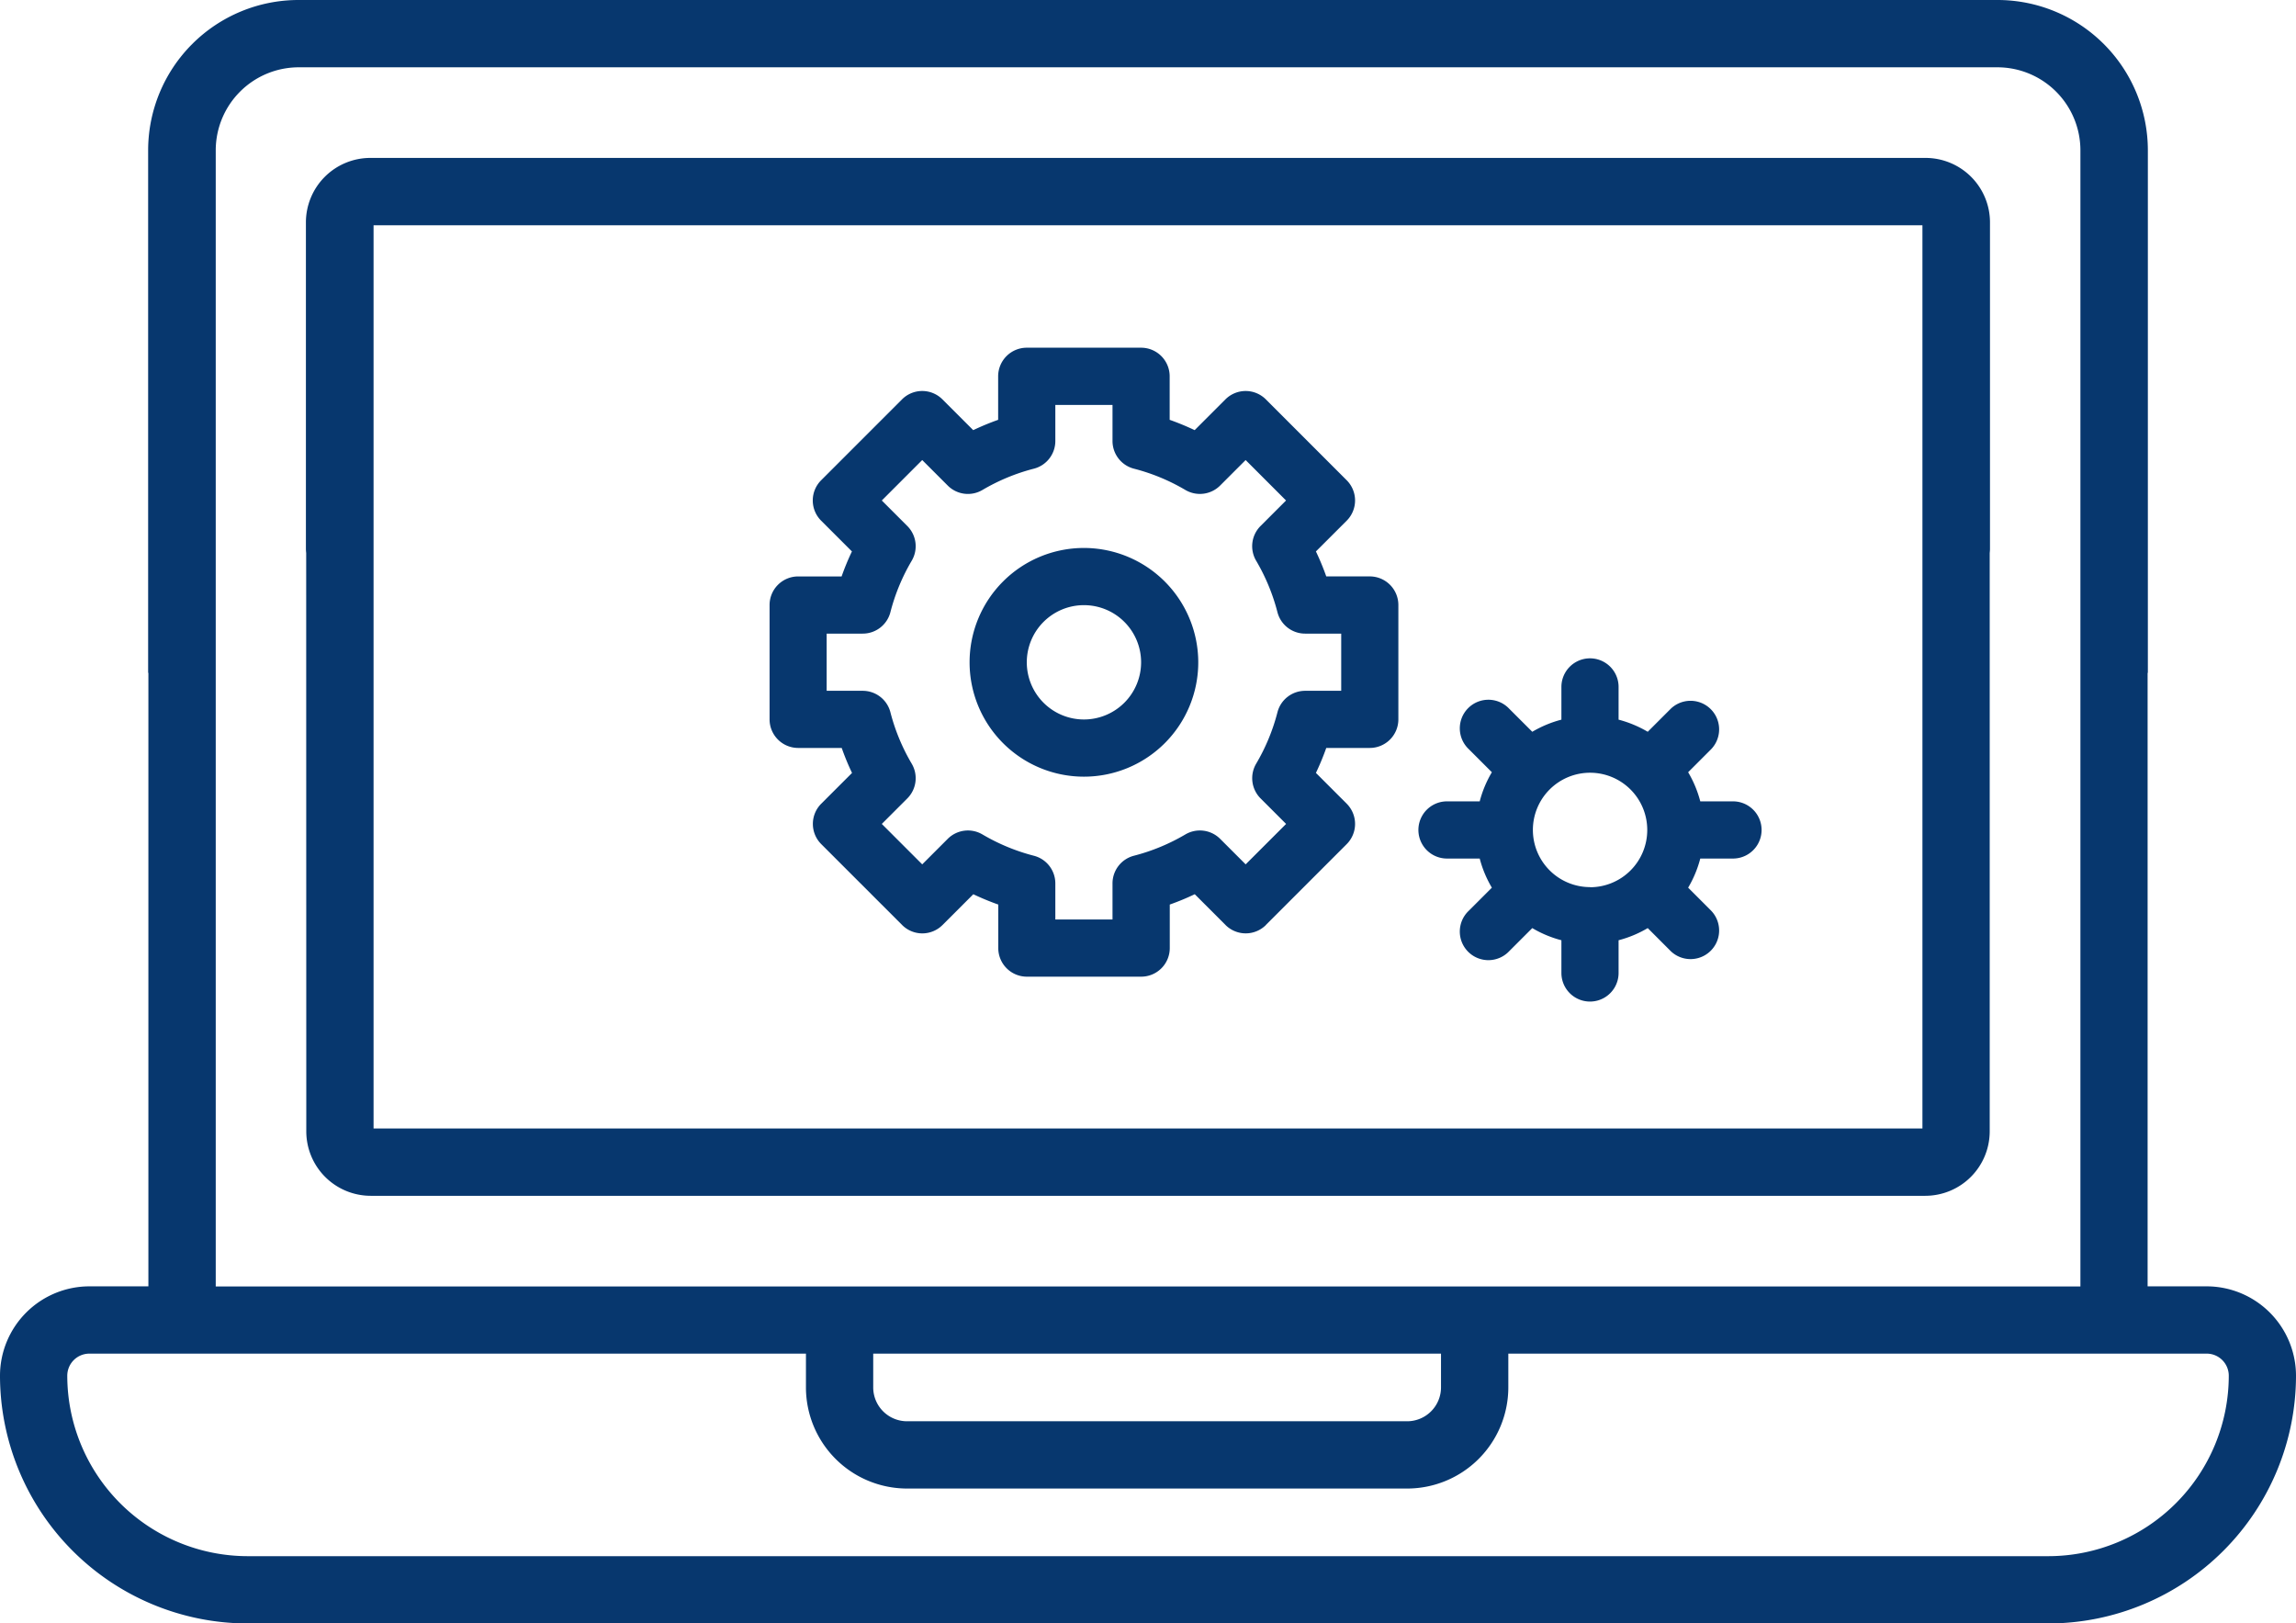
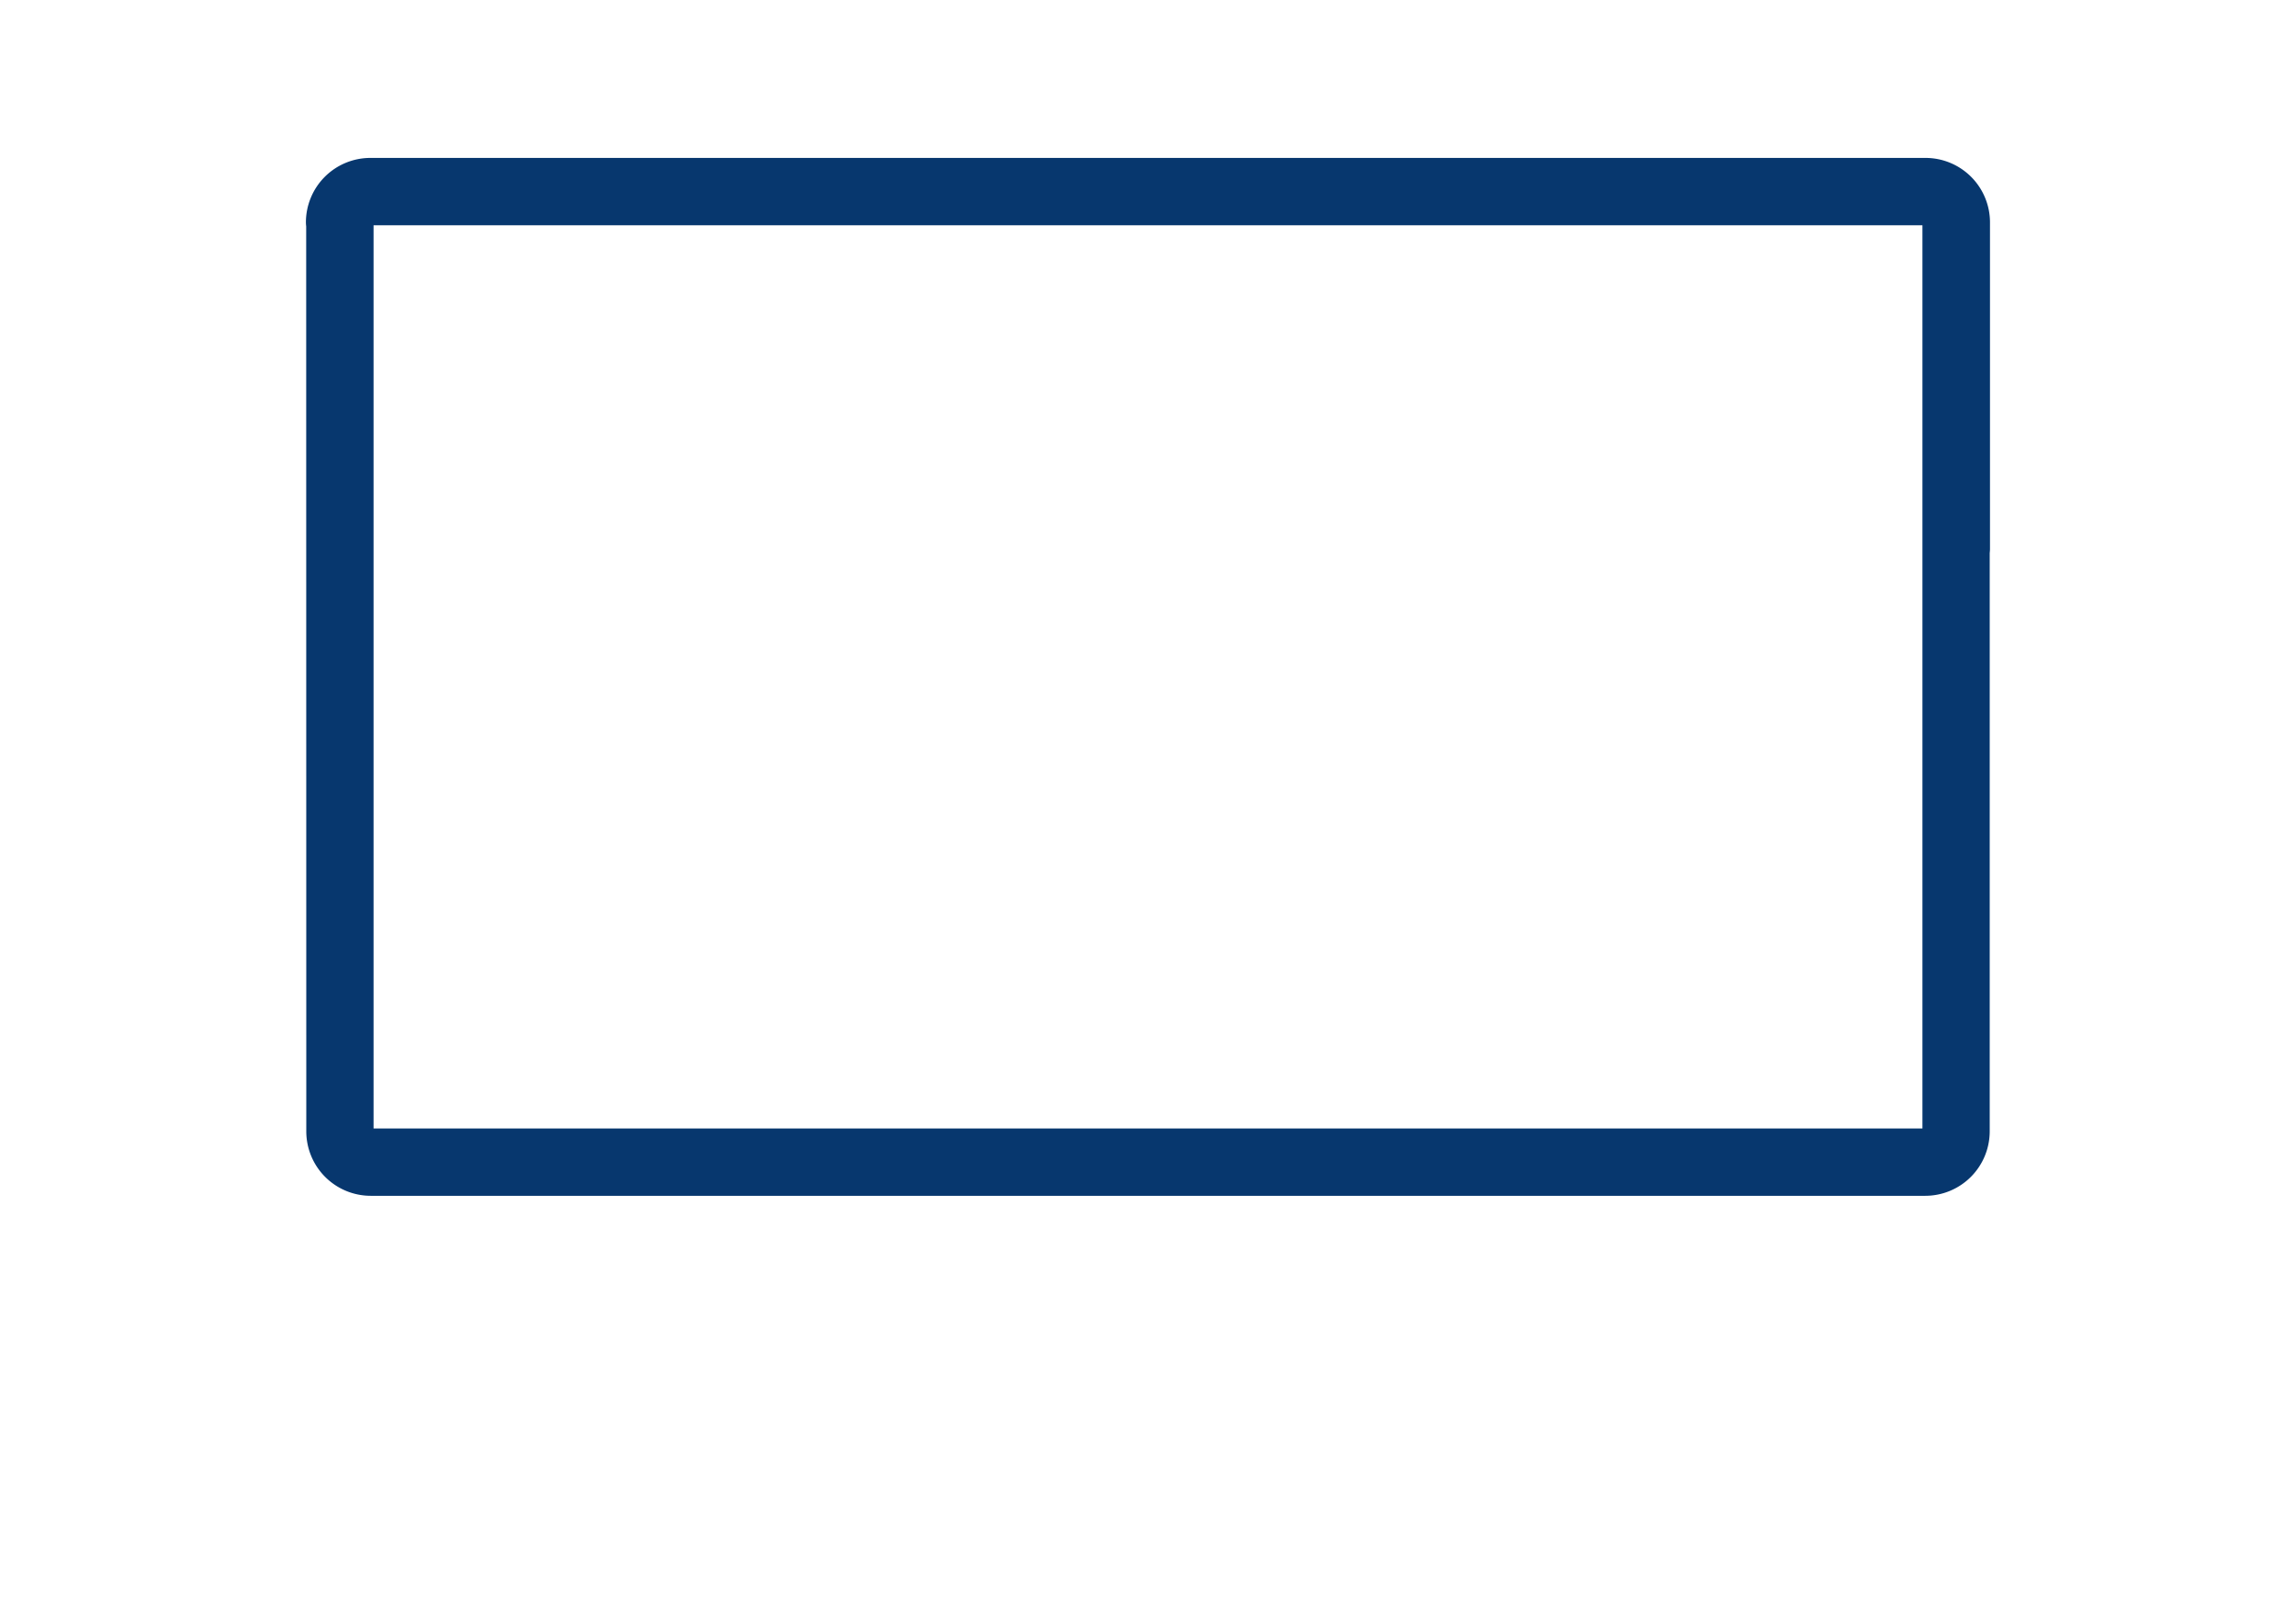
<svg xmlns="http://www.w3.org/2000/svg" width="91.228" height="64.498">
  <g fill="#07376e">
-     <path d="M68.858 31.837h-1.3a4.51 4.51 0 00-.482-1.157l.919-.92a1.136 1.136 0 00-1.606-1.606l-.919.919a4.528 4.528 0 00-1.158-.482v-1.3a1.136 1.136 0 00-2.272 0v1.3a4.507 4.507 0 00-1.157.482l-.92-.919a1.136 1.136 0 10-1.606 1.606l.92.92a4.477 4.477 0 00-.483 1.157h-1.3a1.136 1.136 0 000 2.272h1.3a4.477 4.477 0 00.483 1.157l-.92.92a1.136 1.136 0 101.606 1.606l.92-.92a4.475 4.475 0 001.157.483v1.3a1.136 1.136 0 002.272 0v-1.3a4.5 4.5 0 001.158-.483l.919.92a1.136 1.136 0 001.606-1.606l-.919-.92a4.51 4.51 0 00.482-1.157h1.3a1.136 1.136 0 000-2.272zm-5.679 3.407a2.272 2.272 0 112.272-2.271 2.273 2.273 0 01-2.272 2.276zM43.068 21.77a4.543 4.543 0 104.543 4.543 4.548 4.548 0 00-4.543-4.543zm0 6.814a2.271 2.271 0 112.272-2.271 2.273 2.273 0 01-2.272 2.271z" />
-     <path d="M50.296 36.749l3.213-3.213a1.136 1.136 0 000-1.606l-1.223-1.223a10.337 10.337 0 00.411-.992h1.729a1.136 1.136 0 001.136-1.136v-4.543a1.137 1.137 0 00-1.136-1.136h-1.729a10.3 10.3 0 00-.411-.992l1.223-1.222a1.136 1.136 0 000-1.606l-3.212-3.213a1.136 1.136 0 00-1.607 0l-1.222 1.222a10.462 10.462 0 00-.993-.41V14.95a1.136 1.136 0 00-1.135-1.136h-4.544a1.137 1.137 0 00-1.136 1.136v1.729a10.533 10.533 0 00-.991.41l-1.223-1.222a1.134 1.134 0 00-1.606 0l-3.213 3.213a1.135 1.135 0 000 1.606l1.223 1.222a10.015 10.015 0 00-.41.993h-1.726a1.136 1.136 0 00-1.136 1.135v4.544a1.136 1.136 0 001.136 1.135h1.73a9.995 9.995 0 00.41.993l-1.223 1.222a1.135 1.135 0 000 1.606l3.213 3.213a1.134 1.134 0 001.606 0l1.223-1.222a10.51 10.51 0 00.992.41v1.729a1.136 1.136 0 001.135 1.136h4.544a1.136 1.136 0 001.135-1.136v-1.729a10.282 10.282 0 00.993-.411l1.222 1.223a1.136 1.136 0 001.606 0zm-1.816-3.423a1.139 1.139 0 00-1.381-.175 7.909 7.909 0 01-2.043.846 1.134 1.134 0 00-.852 1.1v1.434h-2.272v-1.433a1.135 1.135 0 00-.852-1.1 7.928 7.928 0 01-2.043-.846 1.135 1.135 0 00-1.381.175l-1.013 1.013-1.606-1.606 1.013-1.013a1.135 1.135 0 00.175-1.381 7.893 7.893 0 01-.846-2.043 1.135 1.135 0 00-1.1-.852h-1.433v-2.272h1.433a1.135 1.135 0 001.1-.852 7.893 7.893 0 01.846-2.043 1.135 1.135 0 00-.175-1.381l-1.013-1.013 1.606-1.607 1.013 1.013a1.133 1.133 0 001.38.176 7.881 7.881 0 012.044-.846 1.135 1.135 0 00.852-1.1v-1.433h2.272v1.433a1.135 1.135 0 00.851 1.1 7.867 7.867 0 012.044.846 1.138 1.138 0 001.381-.176l1.013-1.013 1.606 1.607-1.013 1.013a1.135 1.135 0 00-.175 1.38 7.909 7.909 0 01.846 2.044 1.135 1.135 0 001.1.852h1.434v2.272h-1.433a1.135 1.135 0 00-1.1.852 7.881 7.881 0 01-.846 2.043 1.136 1.136 0 00.175 1.38l1.014 1.014-1.607 1.606-1.013-1.013z" />
-     <path d="M12.17 44.949a2.562 2.562 0 002.559 2.559h61.77a2.562 2.562 0 002.559-2.559v-22.98a1.406 1.406 0 00.011-.16V8.834a2.562 2.562 0 00-2.559-2.56H14.714a2.562 2.562 0 00-2.559 2.56v12.975a1.406 1.406 0 00.011.16zm64.215-36v35.884H14.843V8.949z" />
-     <path d="M87.677 51.105h-2.345V26.73h.01V5.97A5.976 5.976 0 0079.373 0H11.855a5.976 5.976 0 00-5.969 5.97v20.76h.01v24.375H3.551A3.555 3.555 0 000 54.656a9.854 9.854 0 009.842 9.842h71.544a9.854 9.854 0 009.842-9.842 3.555 3.555 0 00-3.551-3.551zM79.362 2.674a3.3 3.3 0 013.3 3.3v45.135H8.572V5.974a3.3 3.3 0 013.3-3.3zm2.024 59.151H9.842a7.177 7.177 0 01-7.169-7.169.879.879 0 01.878-.878h28.472v1.343a4.021 4.021 0 004.016 4.017h19.875a4.022 4.022 0 004.017-4.017v-1.343h27.748a.879.879 0 01.878.878 7.177 7.177 0 01-7.171 7.169zm-24.13-8.047v1.343a1.346 1.346 0 01-1.344 1.344H36.039a1.345 1.345 0 01-1.343-1.344v-1.343z" />
+     <path d="M12.17 44.949a2.562 2.562 0 002.559 2.559h61.77a2.562 2.562 0 002.559-2.559v-22.98a1.406 1.406 0 00.011-.16V8.834a2.562 2.562 0 00-2.559-2.56H14.714a2.562 2.562 0 00-2.559 2.56a1.406 1.406 0 00.011.16zm64.215-36v35.884H14.843V8.949z" />
  </g>
</svg>